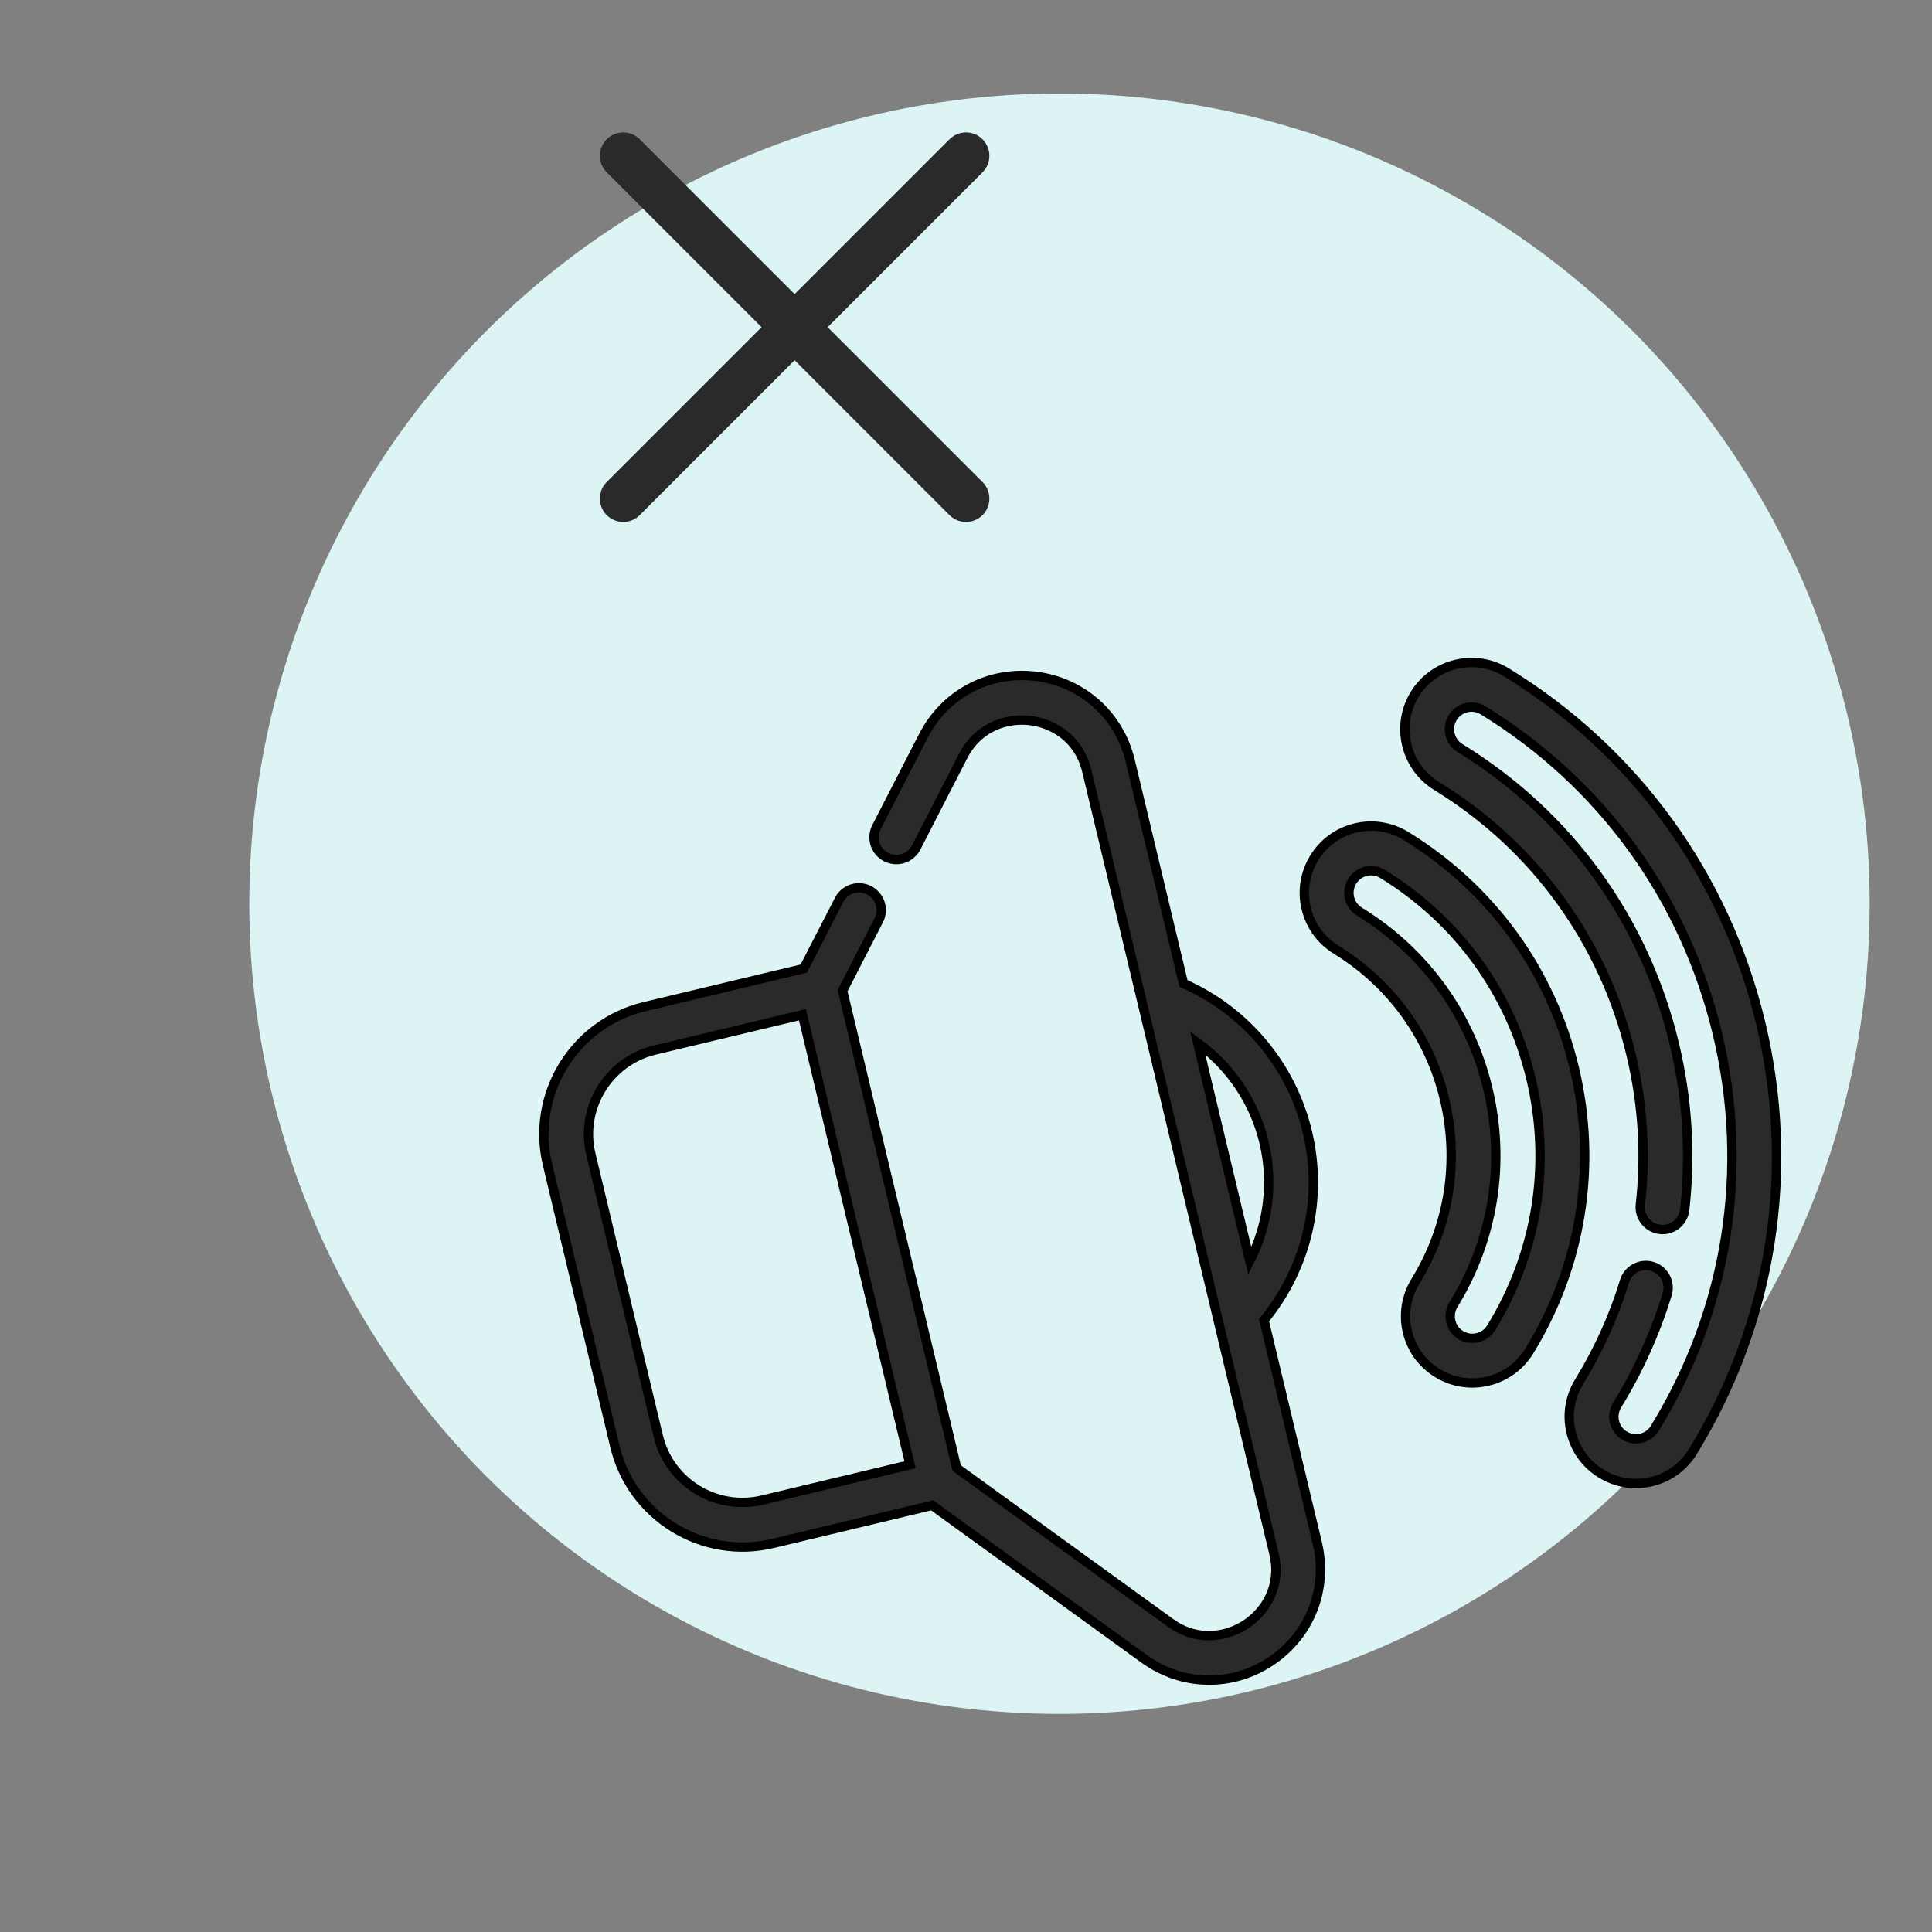
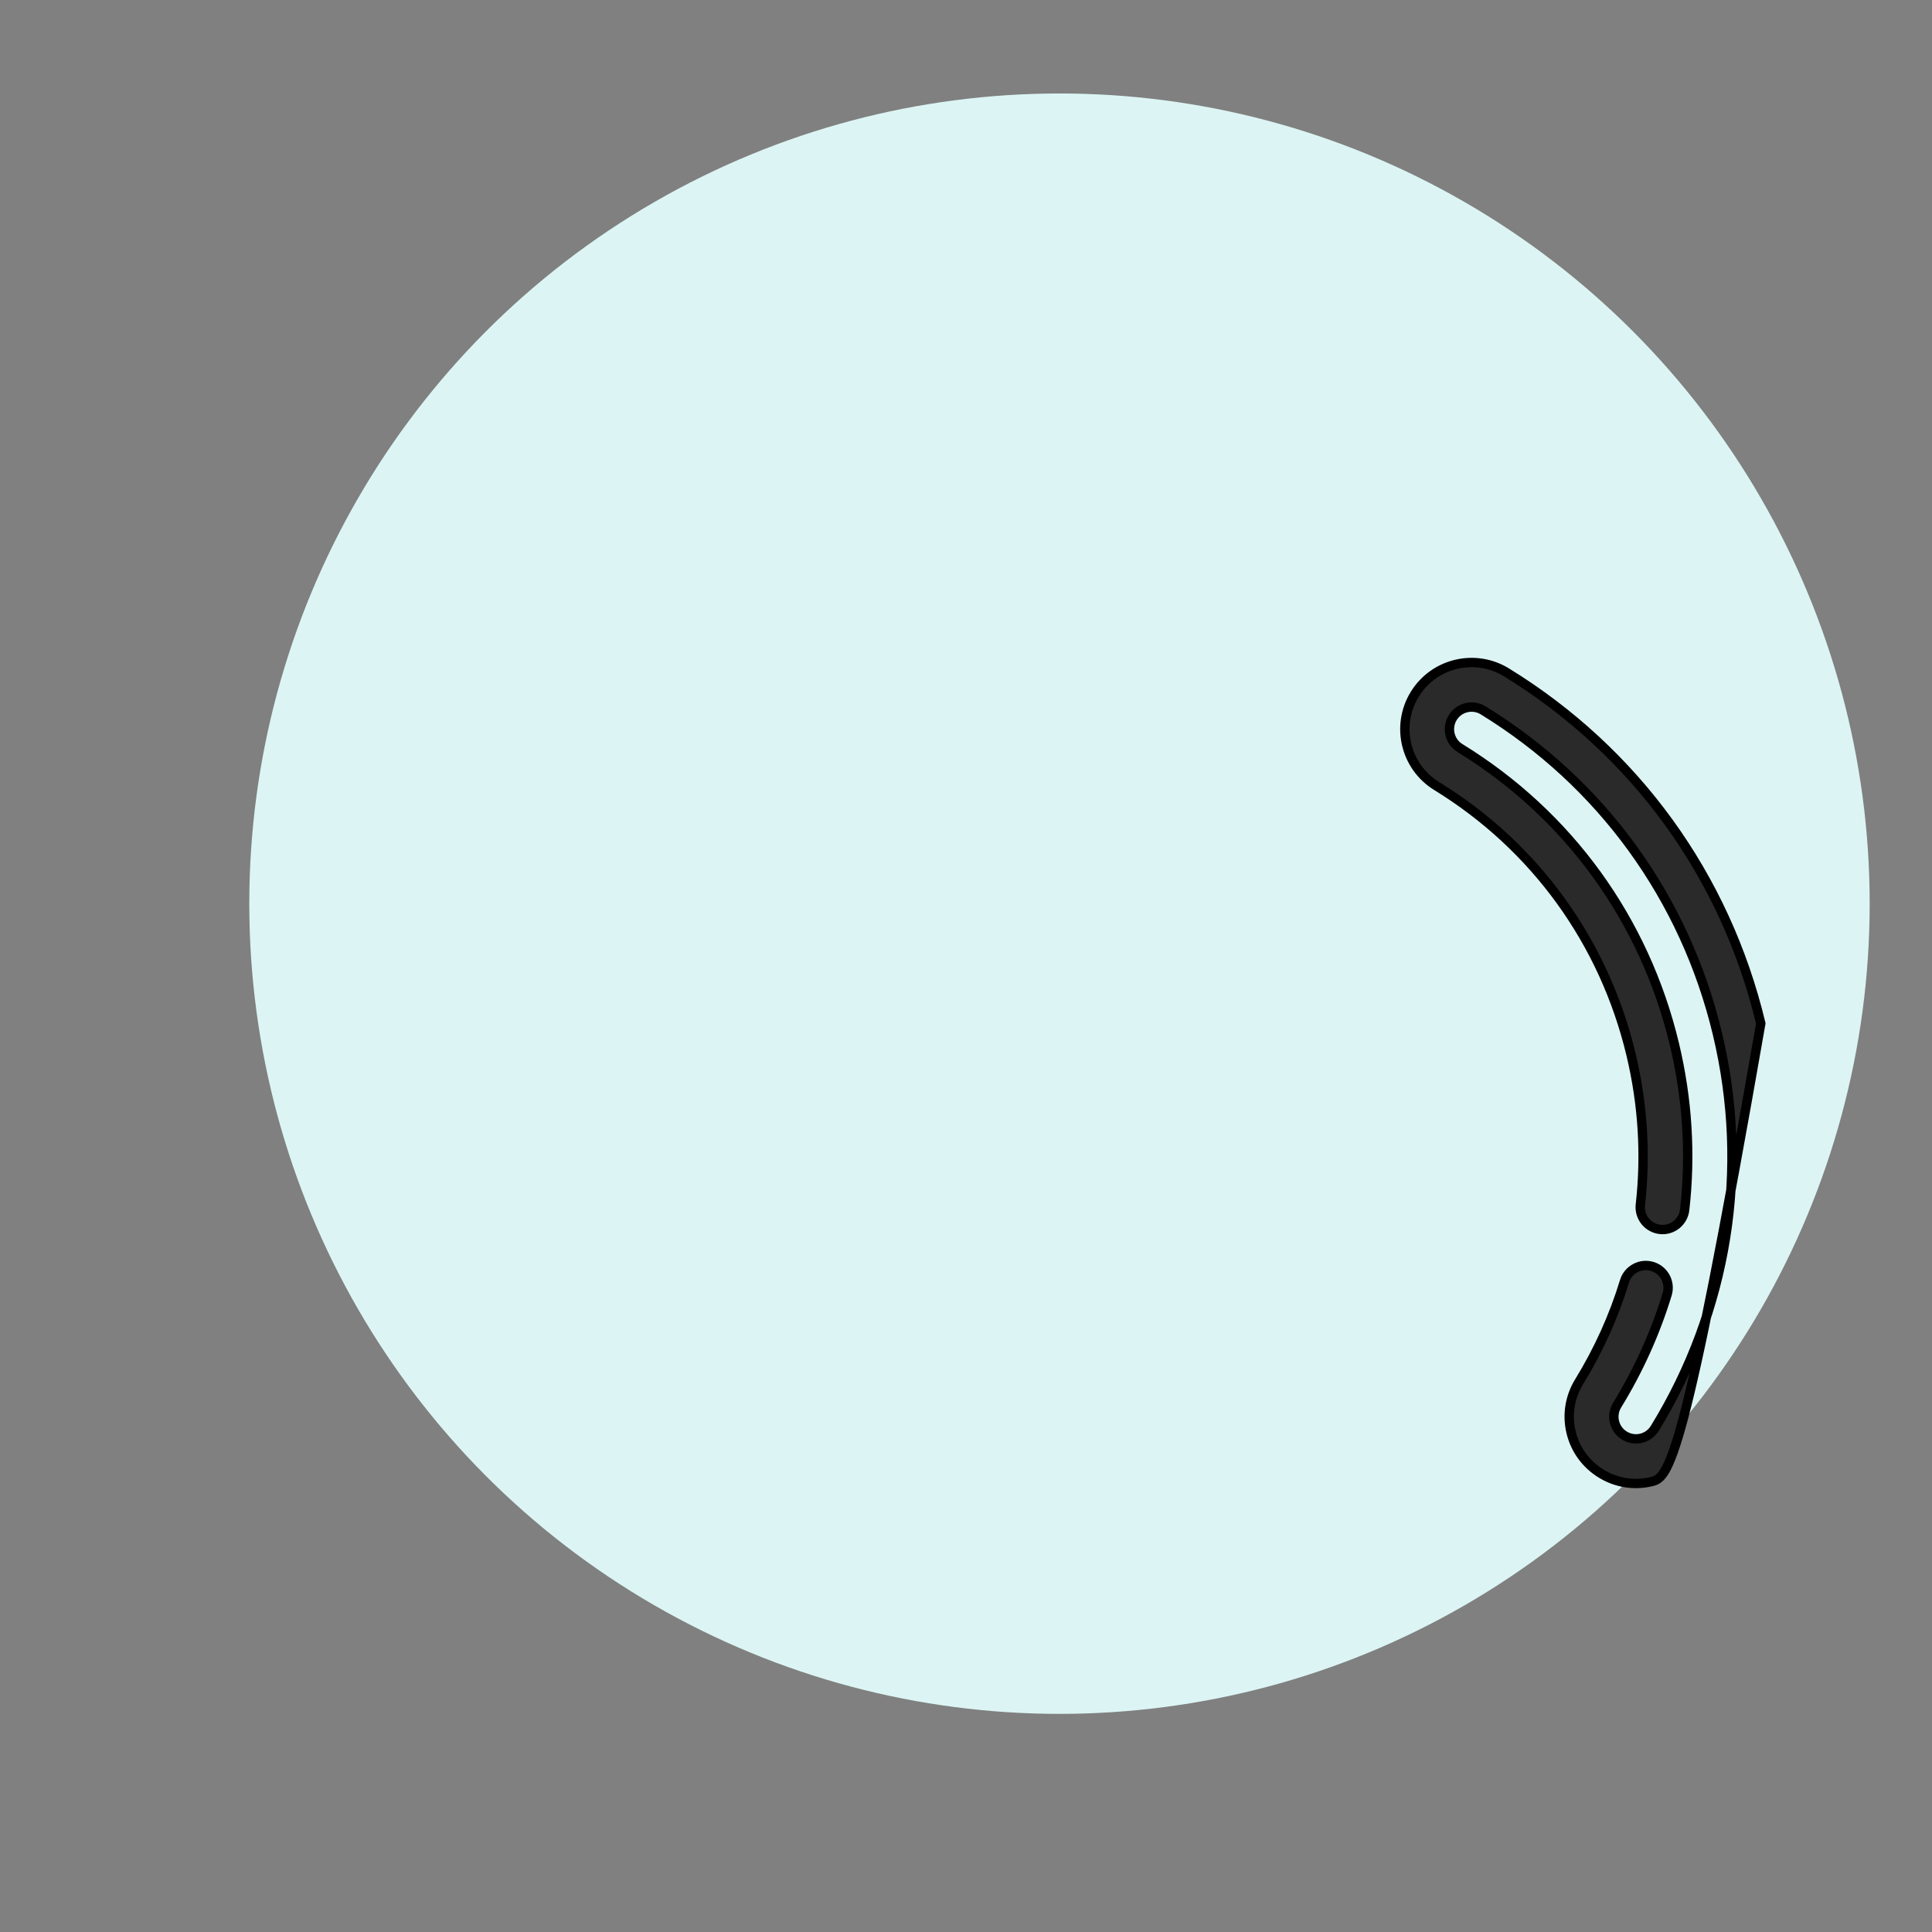
<svg xmlns="http://www.w3.org/2000/svg" width="62" height="62" viewBox="0 0 62 62" fill="none">
  <rect x="0" y="0" width="62" height="62" fill="#808080" stroke="none" />
  <circle cx="34" cy="29" r="26" fill="#DCF5F4" />
-   <path d="M45.4 22.281C46.017 21.274 47.338 20.959 48.344 21.577C52.477 24.114 55.376 28.115 56.506 32.844C57.637 37.572 56.862 42.452 54.324 46.584C54.025 47.072 53.553 47.414 52.998 47.547C52.442 47.68 51.867 47.588 51.38 47.288C50.893 46.989 50.55 46.518 50.417 45.962C50.284 45.407 50.376 44.83 50.675 44.343C51.299 43.327 51.789 42.242 52.132 41.117C52.187 40.936 52.312 40.784 52.48 40.695C52.647 40.605 52.844 40.586 53.025 40.642C53.115 40.669 53.198 40.714 53.271 40.773C53.343 40.833 53.404 40.906 53.448 40.989C53.492 41.072 53.52 41.163 53.529 41.257C53.538 41.35 53.529 41.445 53.501 41.535C53.123 42.776 52.582 43.974 51.895 45.093C51.691 45.426 51.795 45.864 52.128 46.068C52.29 46.168 52.481 46.199 52.665 46.155C52.849 46.111 53.005 45.997 53.105 45.835C55.442 42.028 56.156 37.533 55.114 33.177C54.072 28.819 51.402 25.133 47.595 22.796C47.262 22.591 46.824 22.696 46.619 23.029C46.414 23.363 46.519 23.801 46.852 24.006C50.336 26.145 52.779 29.519 53.733 33.507C54.153 35.264 54.265 37.053 54.063 38.823C54.053 38.916 54.024 39.006 53.978 39.088C53.933 39.17 53.872 39.243 53.798 39.302C53.725 39.36 53.64 39.404 53.55 39.43C53.46 39.456 53.365 39.464 53.271 39.453C53.083 39.431 52.91 39.336 52.792 39.187C52.674 39.039 52.62 38.849 52.641 38.661C52.823 37.057 52.722 35.435 52.341 33.84C51.476 30.223 49.261 27.164 46.104 25.225C45.097 24.607 44.782 23.287 45.4 22.281Z" fill="#2A2A2A" stroke="black" stroke-width="0.3" />
-   <path d="M29.634 23.611C30.322 22.272 31.734 21.522 33.23 21.702C34.725 21.882 35.919 22.946 36.269 24.411L37.979 31.56C39.972 32.438 41.445 34.193 41.955 36.324C42.464 38.454 41.943 40.683 40.564 42.368L42.274 49.519C42.624 50.984 42.04 52.472 40.788 53.309C40.424 53.553 40.029 53.724 39.623 53.821C38.636 54.057 37.581 53.86 36.718 53.235L29.914 48.308L24.801 49.531C22.546 50.07 20.272 48.674 19.732 46.419L17.569 37.372C17.03 35.117 18.426 32.844 20.682 32.304L25.794 31.082L26.927 28.88C26.97 28.796 27.029 28.722 27.1 28.661C27.172 28.6 27.255 28.554 27.344 28.525C27.433 28.497 27.528 28.485 27.621 28.493C27.715 28.501 27.807 28.526 27.891 28.569C27.974 28.612 28.048 28.672 28.109 28.744C28.17 28.816 28.216 28.898 28.245 28.988C28.273 29.077 28.285 29.172 28.277 29.265C28.269 29.359 28.243 29.451 28.2 29.535L28.199 29.534L27.039 31.792L30.702 47.111L37.557 52.075C38.443 52.716 39.393 52.521 39.993 52.12C40.592 51.719 41.135 50.916 40.881 49.852L34.877 24.744C34.623 23.68 33.775 23.21 33.059 23.123C32.342 23.037 31.407 23.293 30.907 24.265L29.402 27.196C29.359 27.279 29.3 27.354 29.228 27.415C29.157 27.476 29.073 27.522 28.983 27.551C28.894 27.58 28.8 27.591 28.706 27.583C28.612 27.575 28.521 27.549 28.438 27.506C28.354 27.463 28.279 27.404 28.218 27.332C28.157 27.26 28.111 27.177 28.082 27.087C28.054 26.998 28.043 26.904 28.051 26.81C28.059 26.716 28.085 26.625 28.128 26.542L29.634 23.611ZM43.501 26.569C44.057 26.436 44.633 26.529 45.12 26.828C47.856 28.508 49.774 31.153 50.521 34.275C51.267 37.397 50.753 40.624 49.074 43.36C48.774 43.847 48.302 44.189 47.746 44.322C47.19 44.455 46.615 44.363 46.128 44.064C45.641 43.765 45.298 43.294 45.165 42.738C45.032 42.182 45.125 41.606 45.424 41.119C46.505 39.358 46.836 37.281 46.355 35.271C45.874 33.261 44.64 31.559 42.879 30.477C42.392 30.178 42.049 29.706 41.916 29.15C41.783 28.594 41.876 28.019 42.175 27.532C42.474 27.045 42.945 26.702 43.501 26.569ZM43.834 27.962C43.649 28.006 43.493 28.119 43.394 28.281C43.295 28.443 43.264 28.633 43.309 28.817C43.353 29.002 43.466 29.158 43.628 29.257C45.714 30.538 47.178 32.557 47.747 34.938C48.317 37.32 47.925 39.782 46.643 41.868C46.544 42.03 46.514 42.221 46.558 42.405C46.602 42.59 46.715 42.745 46.877 42.845C47.039 42.944 47.229 42.974 47.413 42.929C47.598 42.885 47.754 42.773 47.853 42.611C49.333 40.201 49.786 37.359 49.128 34.608C48.471 31.857 46.781 29.527 44.37 28.047C44.209 27.948 44.019 27.918 43.834 27.962ZM21.015 33.697C19.527 34.052 18.606 35.552 18.961 37.039L21.125 46.086C21.48 47.574 22.981 48.494 24.468 48.138L29.205 47.005L25.751 32.564L21.015 33.697ZM40.108 40.464C40.706 39.293 40.871 37.943 40.563 36.656C40.256 35.369 39.498 34.239 38.434 33.464L40.108 40.464Z" fill="#2A2A2A" stroke="black" stroke-width="0.3" />
-   <path d="M20 5L31 16" stroke="#2A2A2A" stroke-width="1.5" stroke-linecap="round" />
-   <path d="M31 5L20 16" stroke="#2A2A2A" stroke-width="1.5" stroke-linecap="round" />
+   <path d="M45.4 22.281C46.017 21.274 47.338 20.959 48.344 21.577C52.477 24.114 55.376 28.115 56.506 32.844C54.025 47.072 53.553 47.414 52.998 47.547C52.442 47.68 51.867 47.588 51.38 47.288C50.893 46.989 50.55 46.518 50.417 45.962C50.284 45.407 50.376 44.83 50.675 44.343C51.299 43.327 51.789 42.242 52.132 41.117C52.187 40.936 52.312 40.784 52.48 40.695C52.647 40.605 52.844 40.586 53.025 40.642C53.115 40.669 53.198 40.714 53.271 40.773C53.343 40.833 53.404 40.906 53.448 40.989C53.492 41.072 53.52 41.163 53.529 41.257C53.538 41.35 53.529 41.445 53.501 41.535C53.123 42.776 52.582 43.974 51.895 45.093C51.691 45.426 51.795 45.864 52.128 46.068C52.29 46.168 52.481 46.199 52.665 46.155C52.849 46.111 53.005 45.997 53.105 45.835C55.442 42.028 56.156 37.533 55.114 33.177C54.072 28.819 51.402 25.133 47.595 22.796C47.262 22.591 46.824 22.696 46.619 23.029C46.414 23.363 46.519 23.801 46.852 24.006C50.336 26.145 52.779 29.519 53.733 33.507C54.153 35.264 54.265 37.053 54.063 38.823C54.053 38.916 54.024 39.006 53.978 39.088C53.933 39.17 53.872 39.243 53.798 39.302C53.725 39.36 53.64 39.404 53.55 39.43C53.46 39.456 53.365 39.464 53.271 39.453C53.083 39.431 52.91 39.336 52.792 39.187C52.674 39.039 52.62 38.849 52.641 38.661C52.823 37.057 52.722 35.435 52.341 33.84C51.476 30.223 49.261 27.164 46.104 25.225C45.097 24.607 44.782 23.287 45.4 22.281Z" fill="#2A2A2A" stroke="black" stroke-width="0.3" />
</svg>